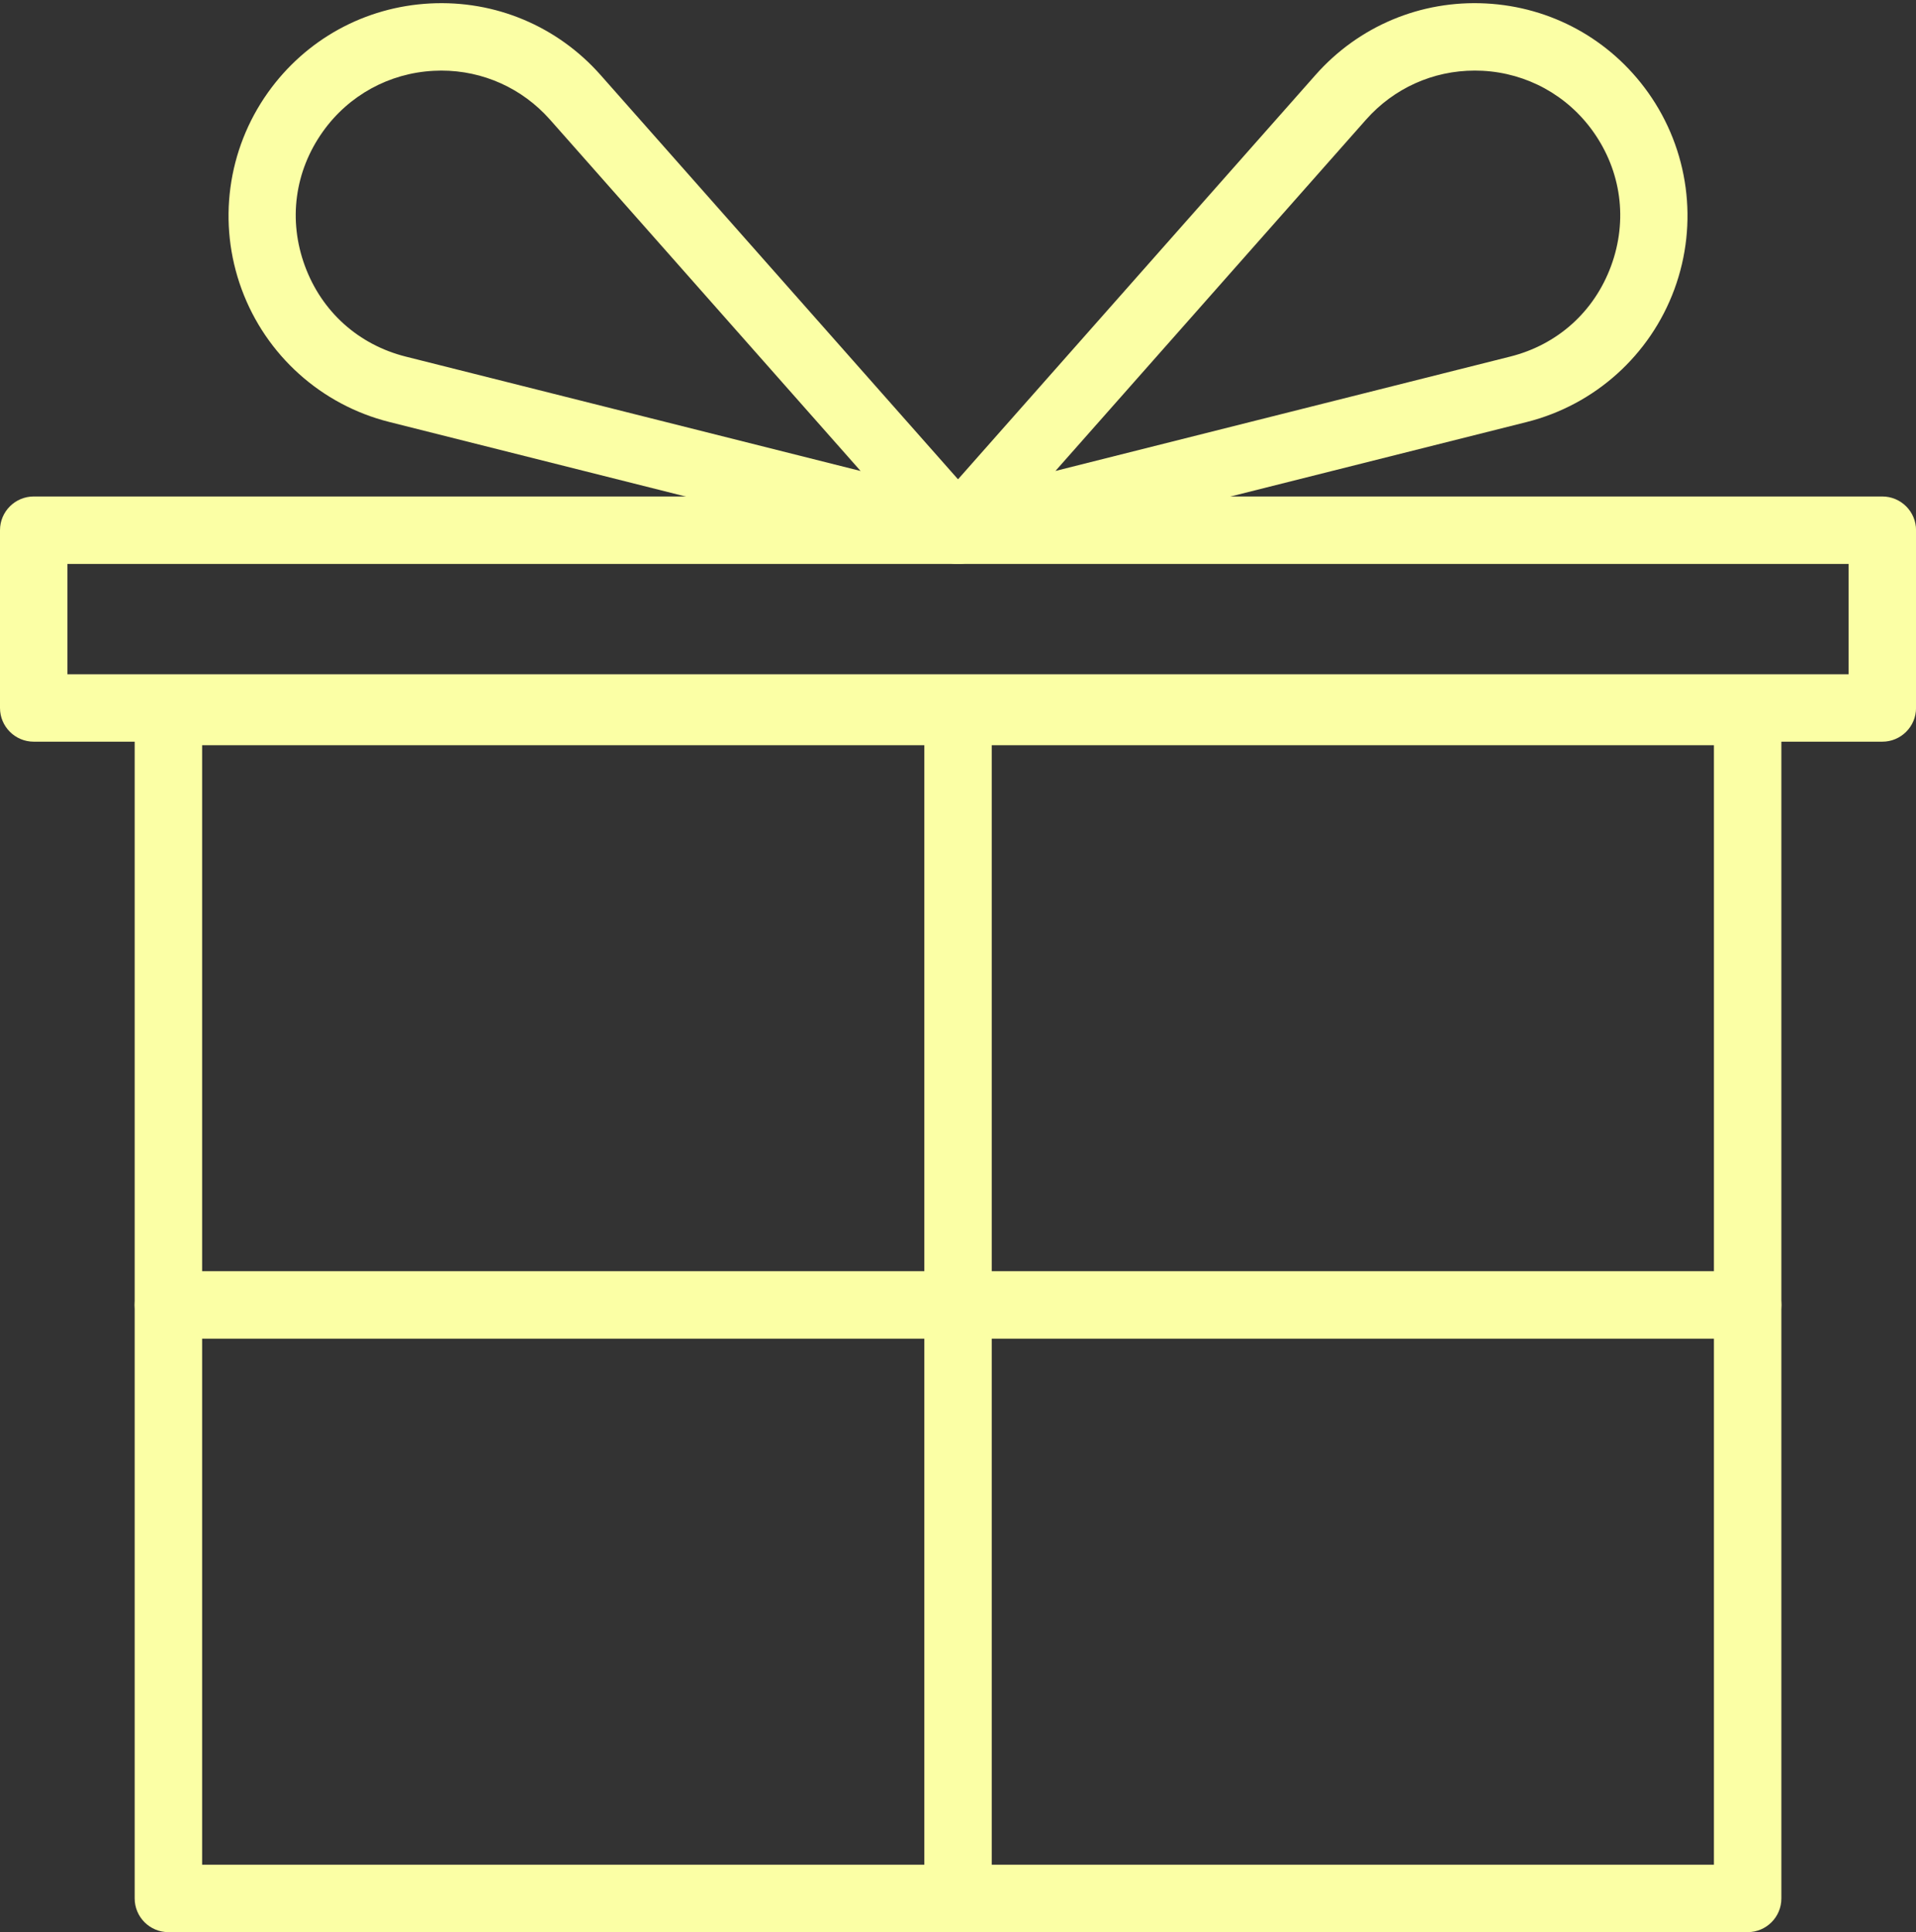
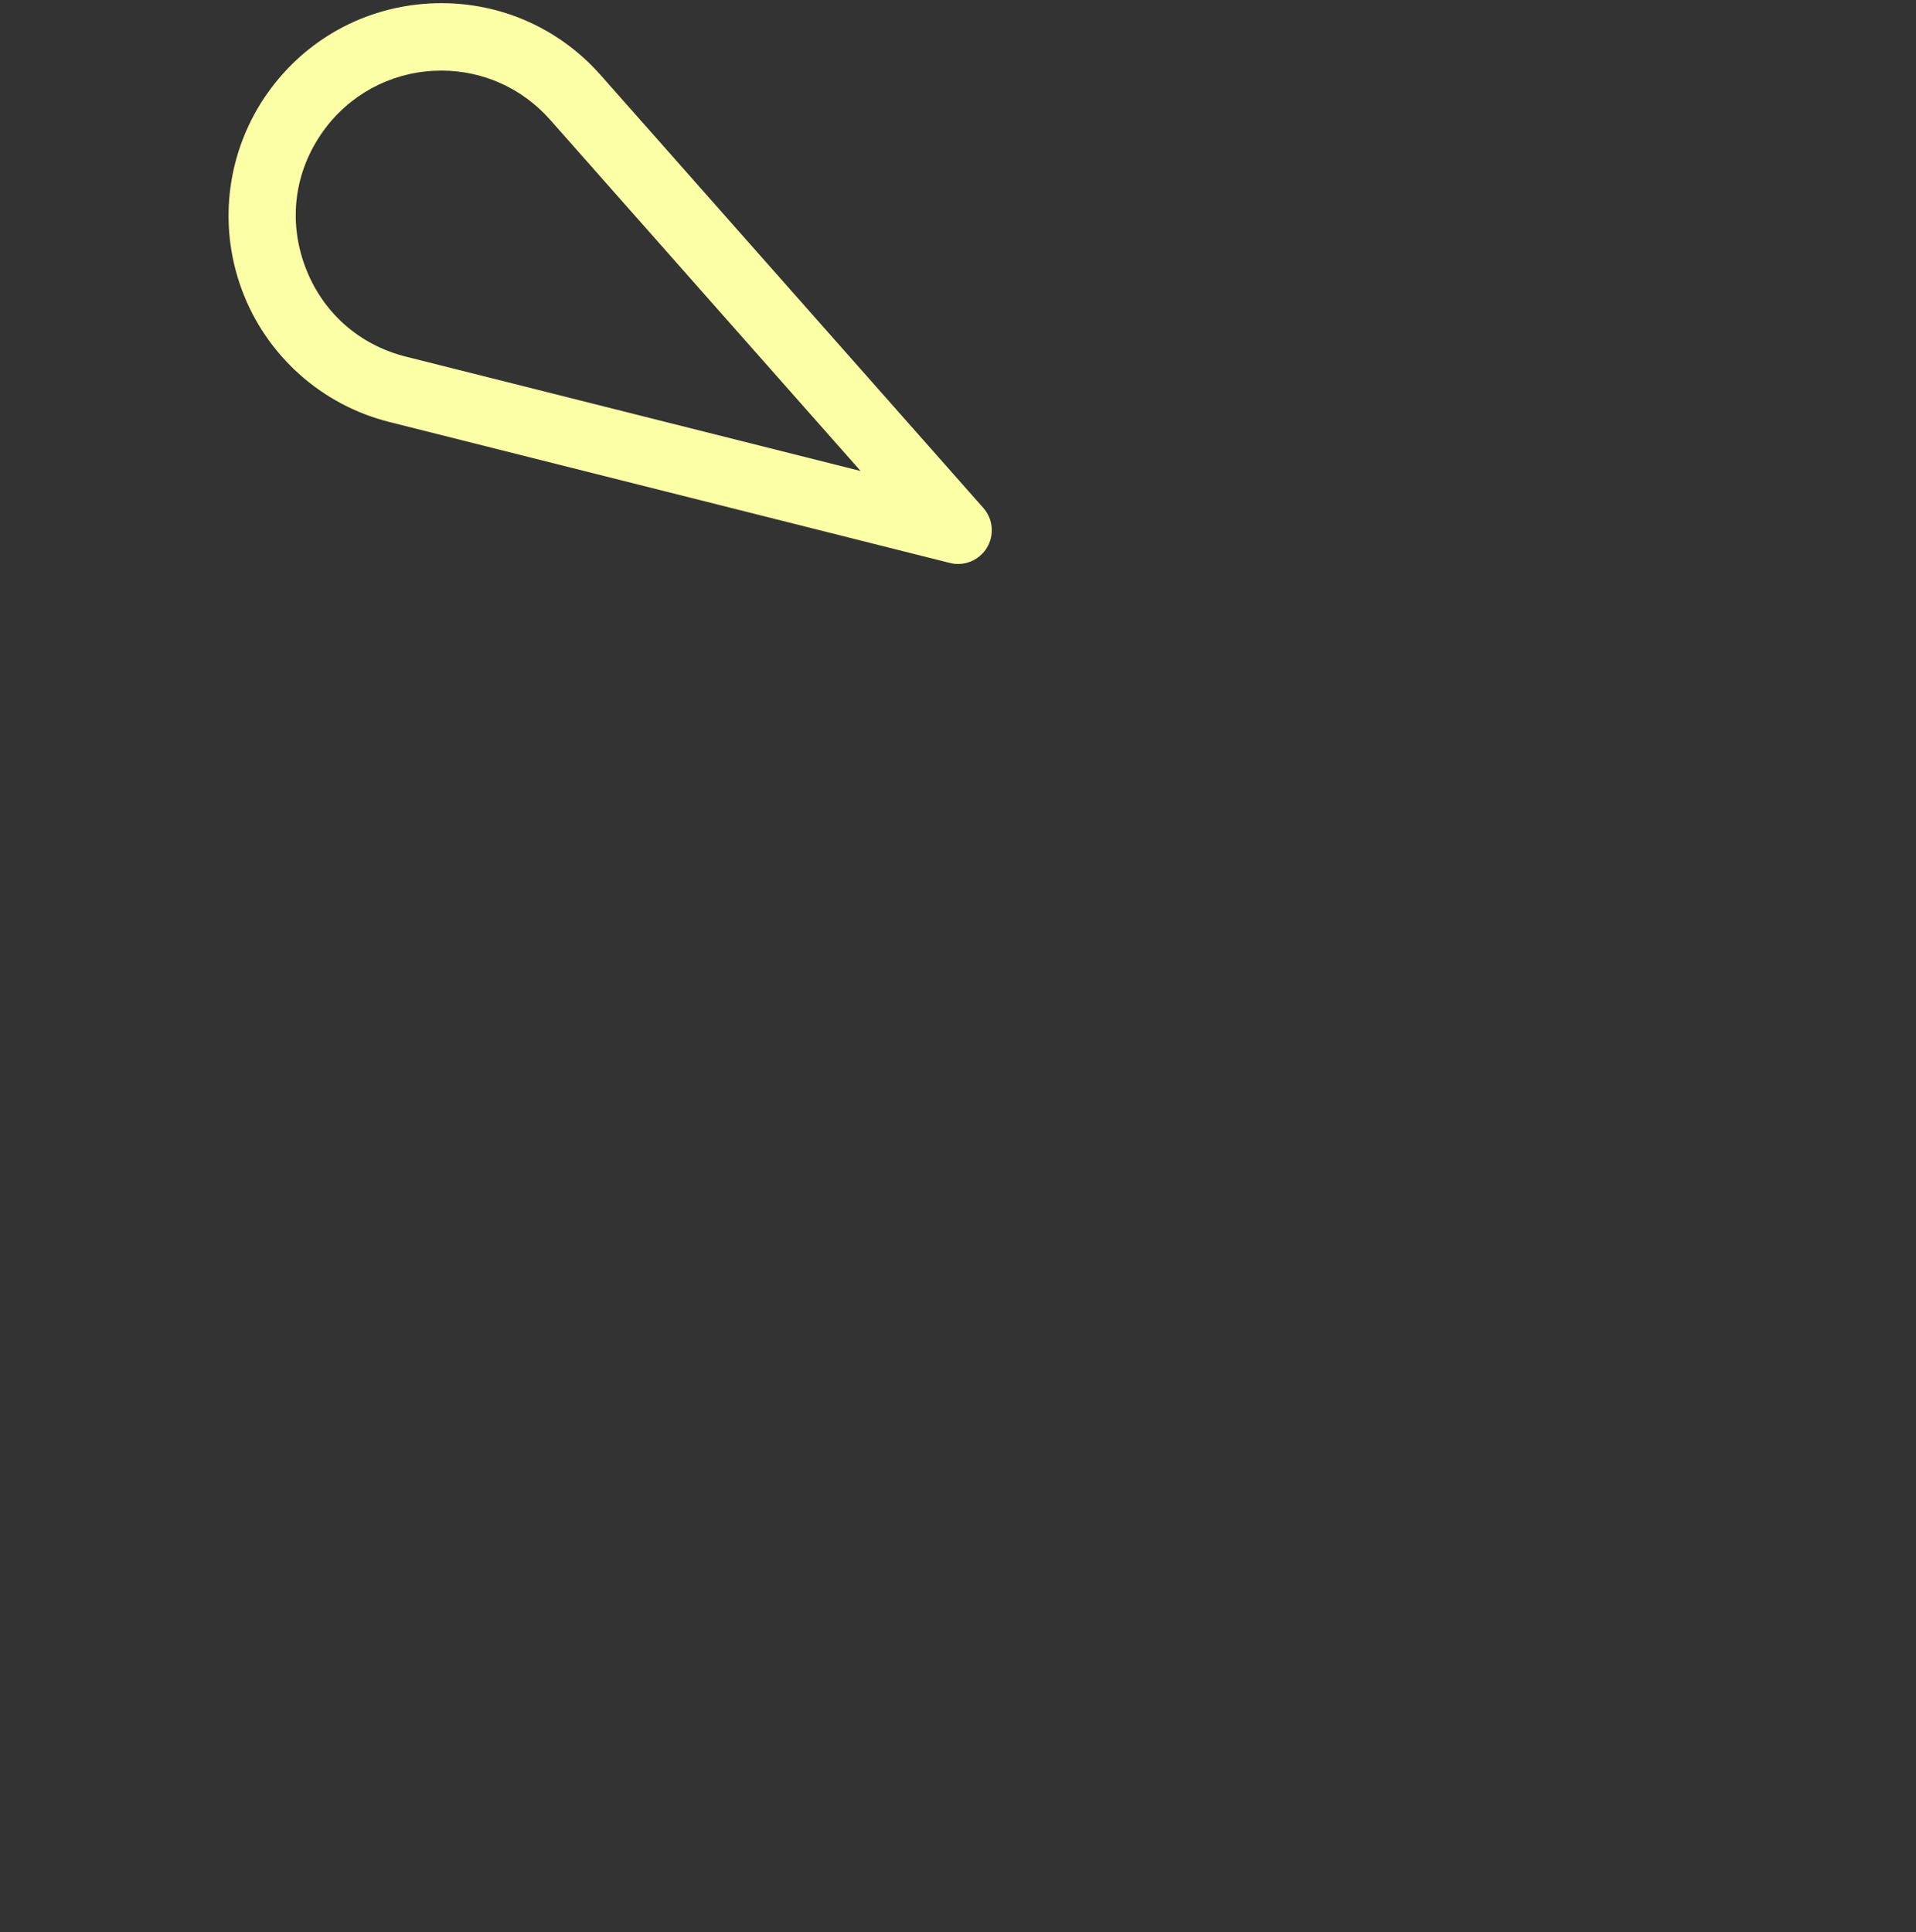
<svg xmlns="http://www.w3.org/2000/svg" fill="#000000" height="429.7" preserveAspectRatio="xMidYMid meet" version="1" viewBox="0.0 -0.7 426.1 429.7" width="426.1" zoomAndPan="magnify">
  <rect x="0.0" y="-0.7" width="426.1" height="429.7" fill="#333333" stroke="none" />
  <g>
    <g id="change1_3">
-       <path d="M418.61,164.25H7.5c-4.14,0-7.5-3.36-7.5-7.5v-39.53c0-4.14,3.36-7.5,7.5-7.5h411.11 c4.14,0,7.5,3.36,7.5,7.5v39.53C426.11,160.89,422.75,164.25,418.61,164.25z M15,149.25h396.11v-24.53H15V149.25z" fill="#fbffa5" />
-     </g>
+       </g>
  </g>
  <g>
    <g id="change1_5">
      <path d="M213.06,124.73c-0.61,0-1.22-0.07-1.83-0.23L86.58,93.15C71.42,89.34,59.14,78.3,53.74,63.63 c-5.4-14.67-3.21-31.04,5.86-43.77C68.02,8.04,81.15,0.83,95.64,0.07c14.49-0.76,28.3,5.04,37.91,15.9l85.13,96.29 c2.18,2.46,2.5,6.06,0.79,8.87C218.08,123.4,215.63,124.73,213.06,124.73z M98.15,15c-0.57,0-1.15,0.02-1.73,0.05 c-9.89,0.52-18.86,5.44-24.61,13.51c-6.29,8.83-7.75,19.72-4,29.89c3.74,10.17,11.92,17.52,22.43,20.16l101.15,25.44L122.31,25.9 C116.13,18.92,107.41,15,98.15,15z" fill="#fbffa5" />
    </g>
  </g>
  <g>
    <g id="change1_2">
-       <path d="M213.05,124.73c-2.57,0-5.02-1.33-6.41-3.6c-1.71-2.81-1.39-6.4,0.79-8.87l85.13-96.29 c9.61-10.87,23.42-16.66,37.91-15.9c14.49,0.76,27.62,7.97,36.04,19.79c9.07,12.74,11.26,29.1,5.86,43.77 s-17.68,25.71-32.84,29.53L214.88,124.5C214.28,124.65,213.66,124.73,213.05,124.73z M327.96,15c-9.26,0-17.98,3.92-24.16,10.9 l-69.08,78.14L335.87,78.6c10.51-2.64,18.68-9.99,22.42-20.16s2.28-21.06-4-29.89c-5.75-8.07-14.71-12.99-24.61-13.51 C329.11,15.01,328.53,15,327.96,15z" fill="#fbffa5" />
-     </g>
+       </g>
  </g>
  <g id="change1_4">
-     <path d="M388.66,429.01H37.45c-4.14,0-7.5-3.36-7.5-7.5V157.54c0-4.14,3.36-7.5,7.5-7.5h351.21 c4.14,0,7.5,3.36,7.5,7.5v263.98C396.16,425.66,392.8,429.01,388.66,429.01z M44.95,414.01h336.21V165.04H44.95V414.01z" fill="#fbffa5" />
-   </g>
+     </g>
  <g id="change1_6">
-     <path d="M213.06,429.01c-4.14,0-7.5-3.36-7.5-7.5V157.54c0-4.14,3.36-7.5,7.5-7.5c4.14,0,7.5,3.36,7.5,7.5v263.98 C220.56,425.66,217.2,429.01,213.06,429.01z" fill="#fbffa5" />
-   </g>
+     </g>
  <g id="change1_1">
-     <path d="M388.66,297.02H37.45c-4.14,0-7.5-3.36-7.5-7.5s3.36-7.5,7.5-7.5h351.21c4.14,0,7.5,3.36,7.5,7.5 S392.8,297.02,388.66,297.02z" fill="#fbffa5" />
-   </g>
+     </g>
</svg>